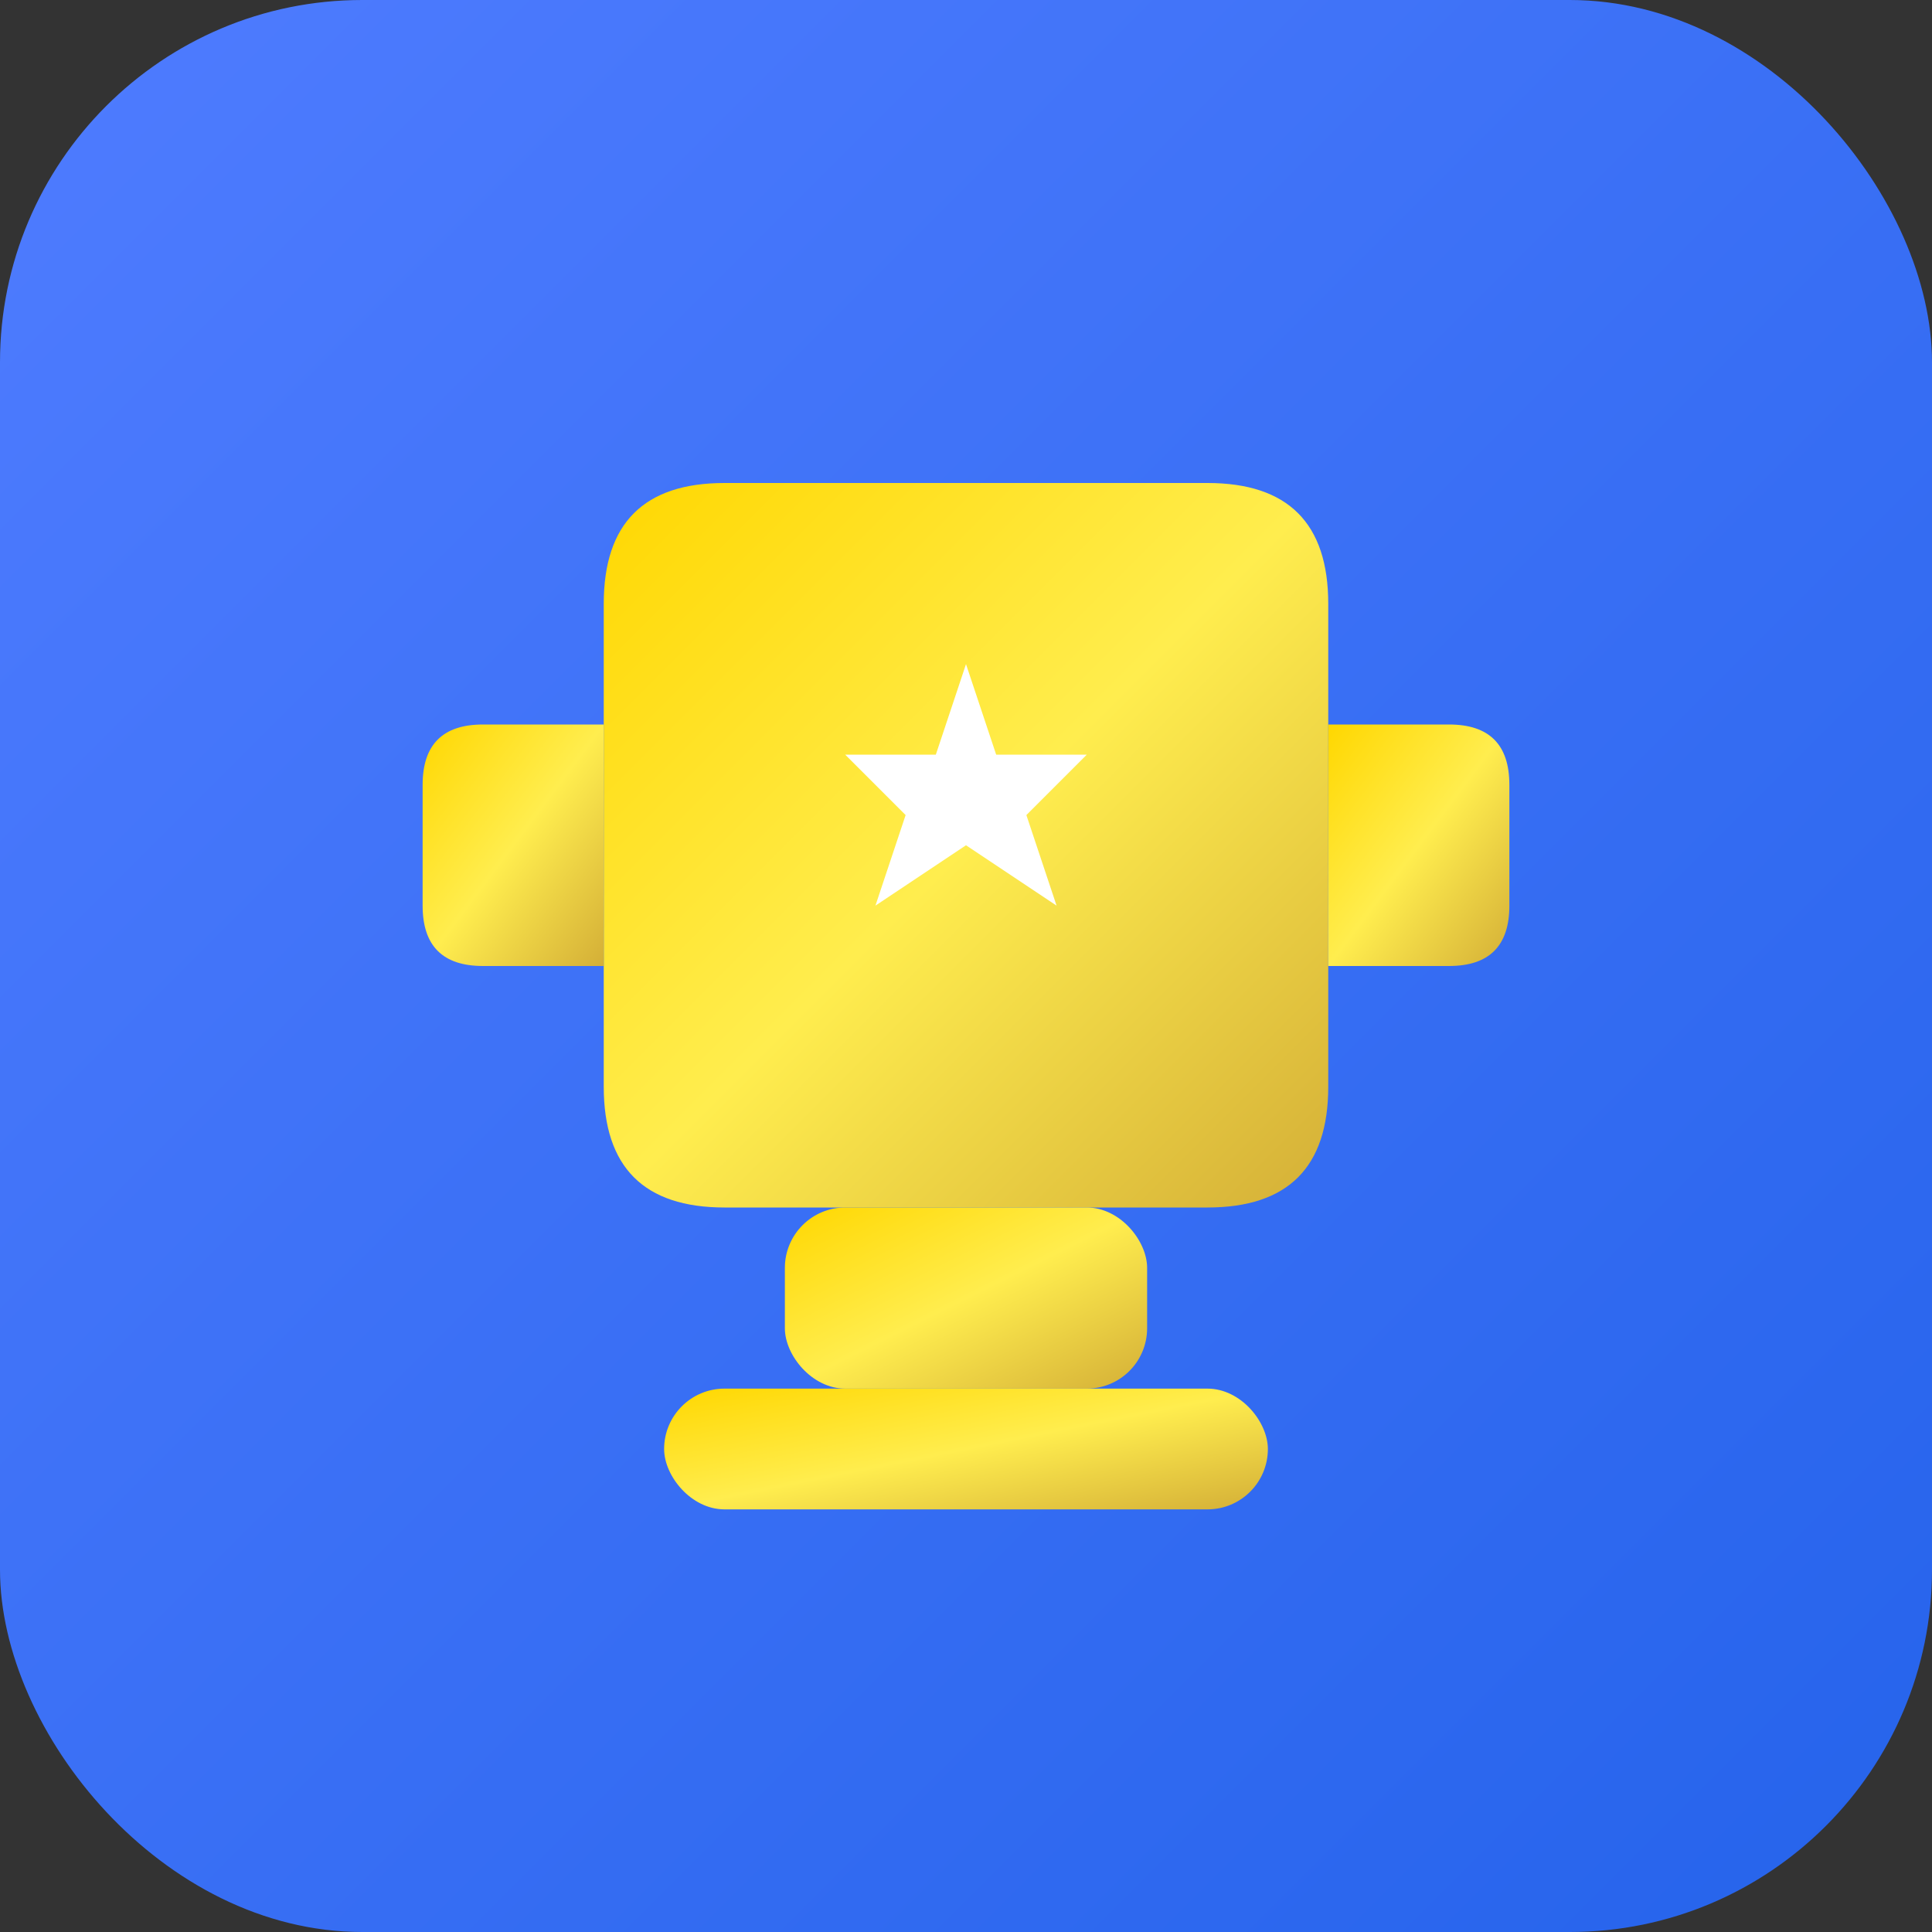
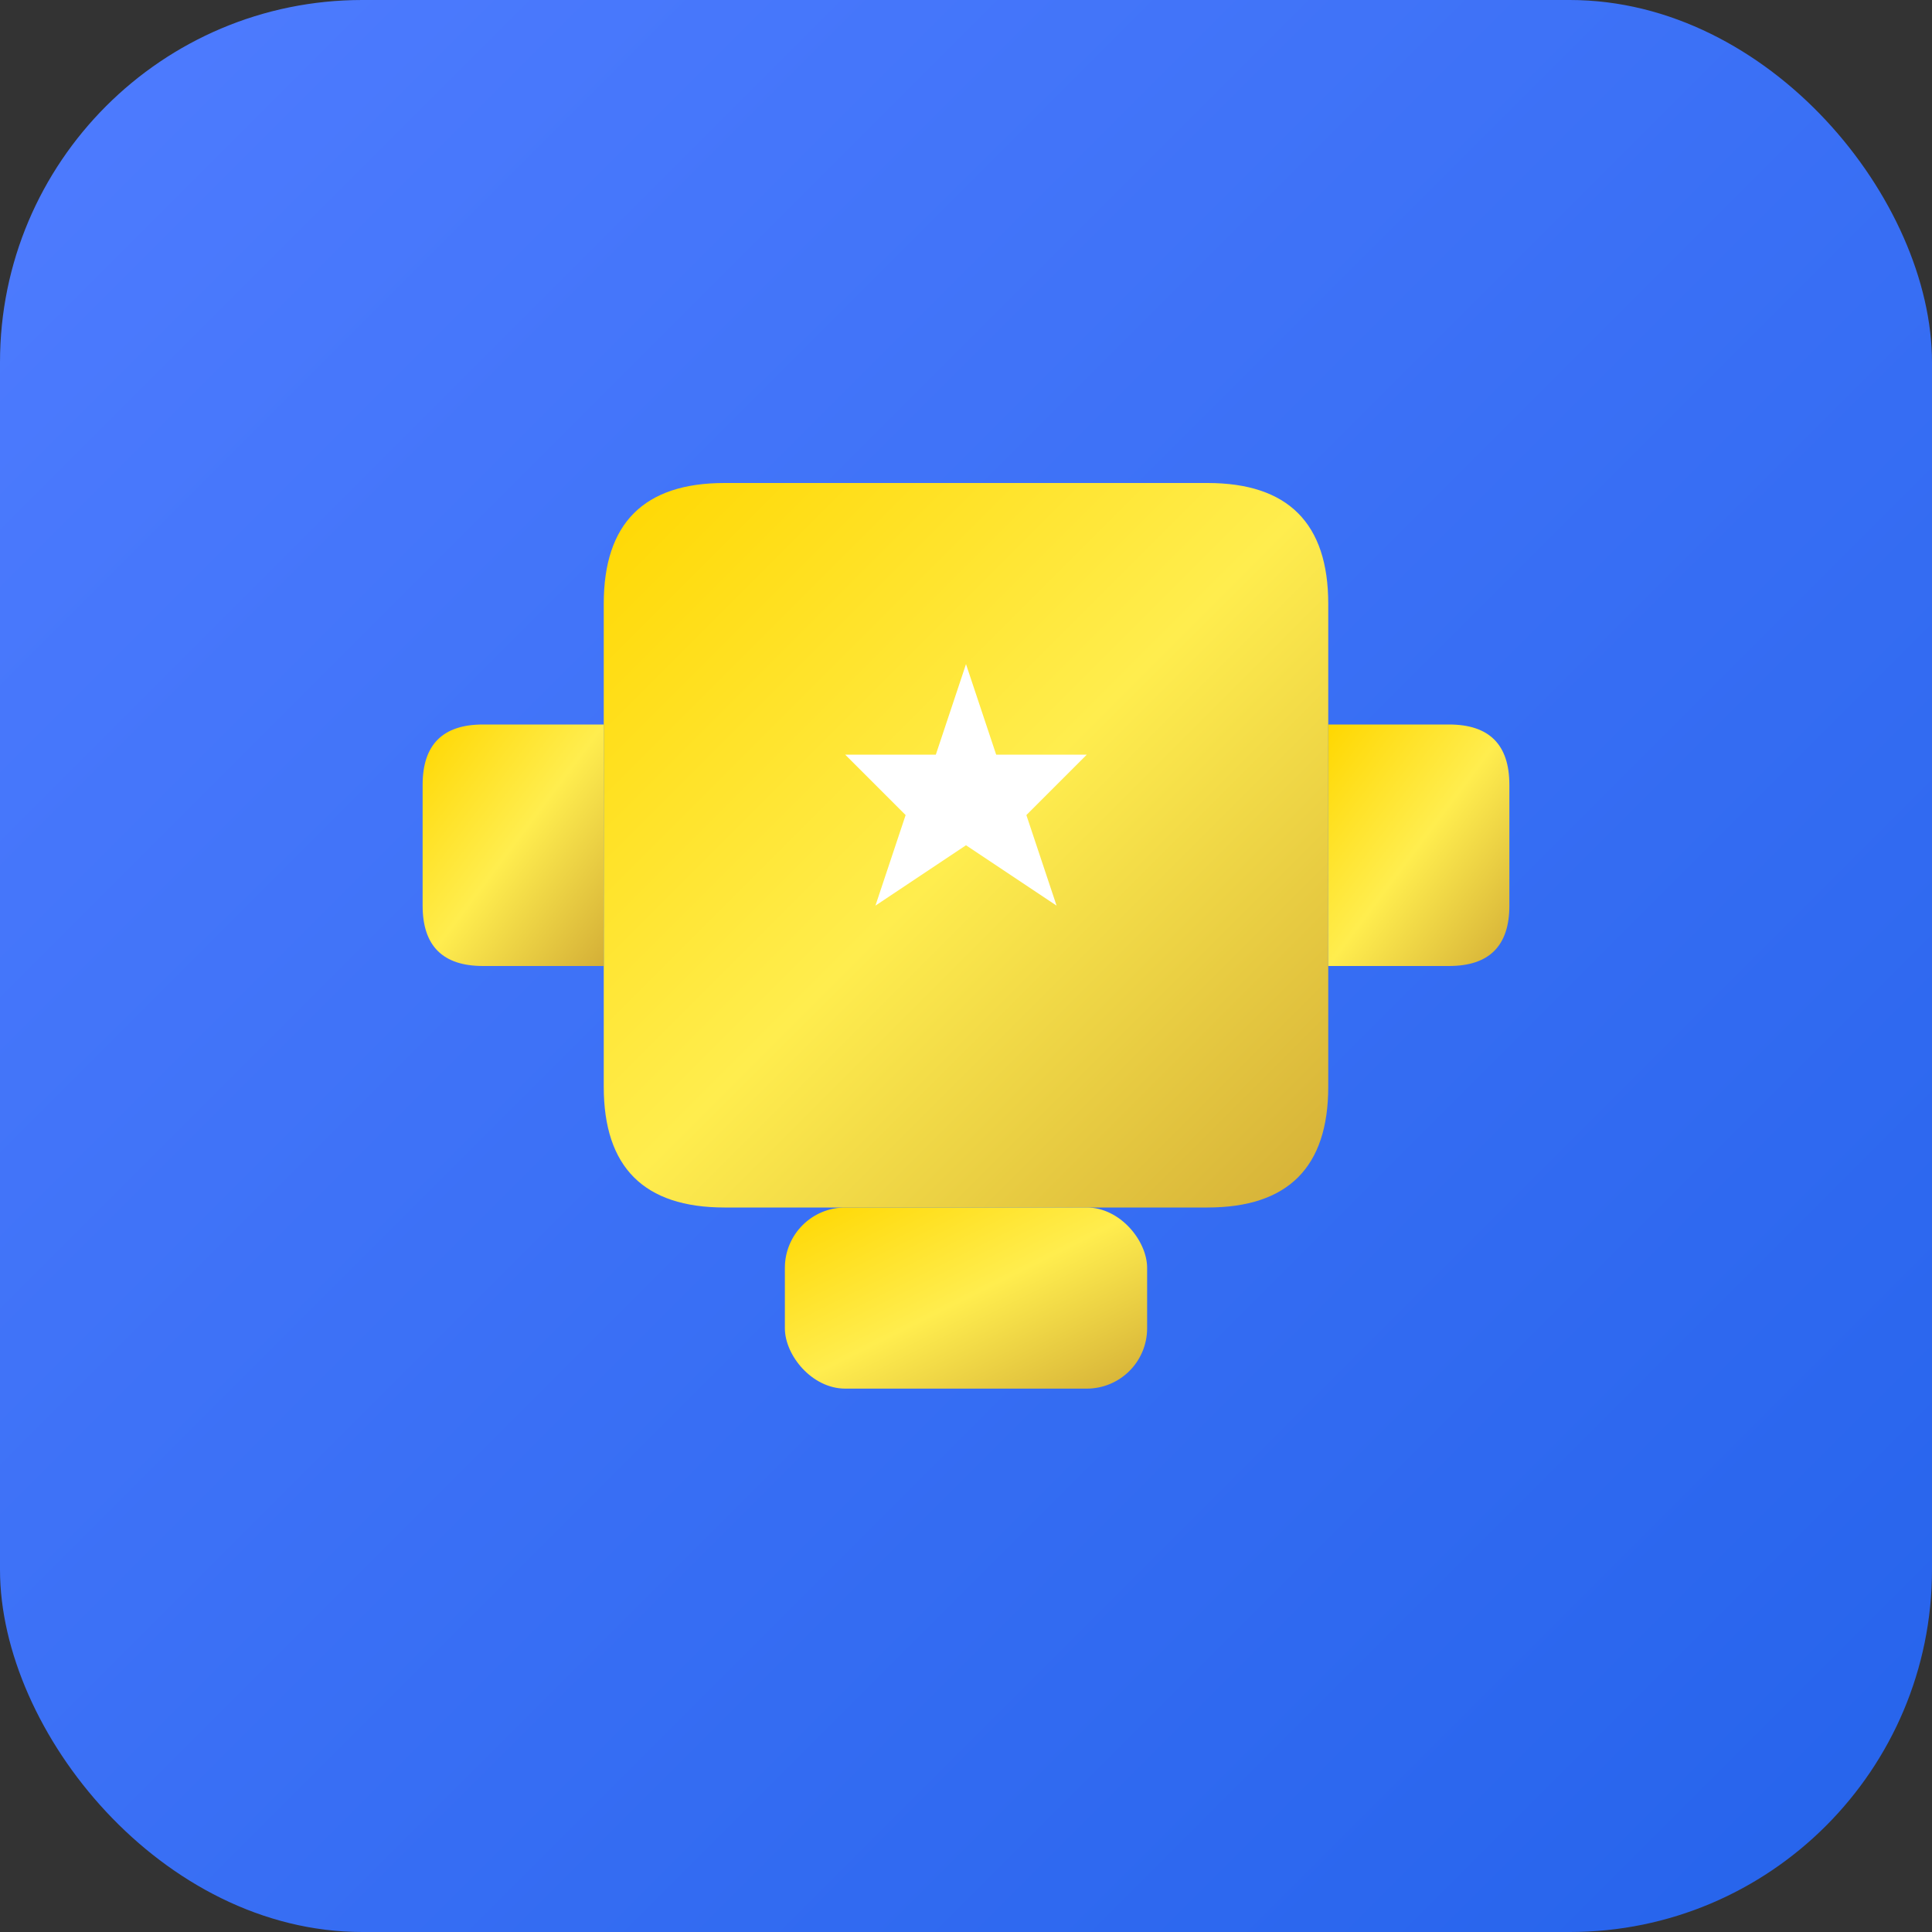
<svg xmlns="http://www.w3.org/2000/svg" width="32" height="32" viewBox="0 0 32 32">
  <rect x="0" y="0" width="32" height="32" fill="#333333" stroke="none" />
  <defs>
    <linearGradient id="gold" x1="0%" y1="0%" x2="100%" y2="100%">
      <stop offset="0%" style="stop-color:#ffd700;stop-opacity:1" />
      <stop offset="50%" style="stop-color:#ffed4e;stop-opacity:1" />
      <stop offset="100%" style="stop-color:#d4af37;stop-opacity:1" />
    </linearGradient>
    <linearGradient id="blue" x1="0%" y1="0%" x2="100%" y2="100%">
      <stop offset="0%" style="stop-color:#4f7cff;stop-opacity:1" />
      <stop offset="100%" style="stop-color:#2563eb;stop-opacity:1" />
    </linearGradient>
  </defs>
  <rect width="32" height="32" rx="6" fill="url(#blue)" />
  <g transform="translate(6,4)">
    <path d="M4 6 Q4 4 6 4 L14 4 Q16 4 16 6 L16 14 Q16 16 14 16 L6 16 Q4 16 4 14 Z" fill="url(#gold)" />
    <path d="M2 8 Q1 8 1 9 L1 11 Q1 12 2 12 L4 12 L4 8 Z" fill="url(#gold)" />
    <path d="M16 8 L16 12 L18 12 Q19 12 19 11 L19 9 Q19 8 18 8 Z" fill="url(#gold)" />
    <rect x="7" y="16" width="6" height="3" rx="1" fill="url(#gold)" />
-     <rect x="5" y="19" width="10" height="2" rx="1" fill="url(#gold)" />
    <path d="M10 7 L10.5 8.5 L12 8.5 L11 9.5 L11.5 11 L10 10 L8.5 11 L9 9.5 L8 8.5 L9.5 8.5 Z" fill="white" />
  </g>
</svg>